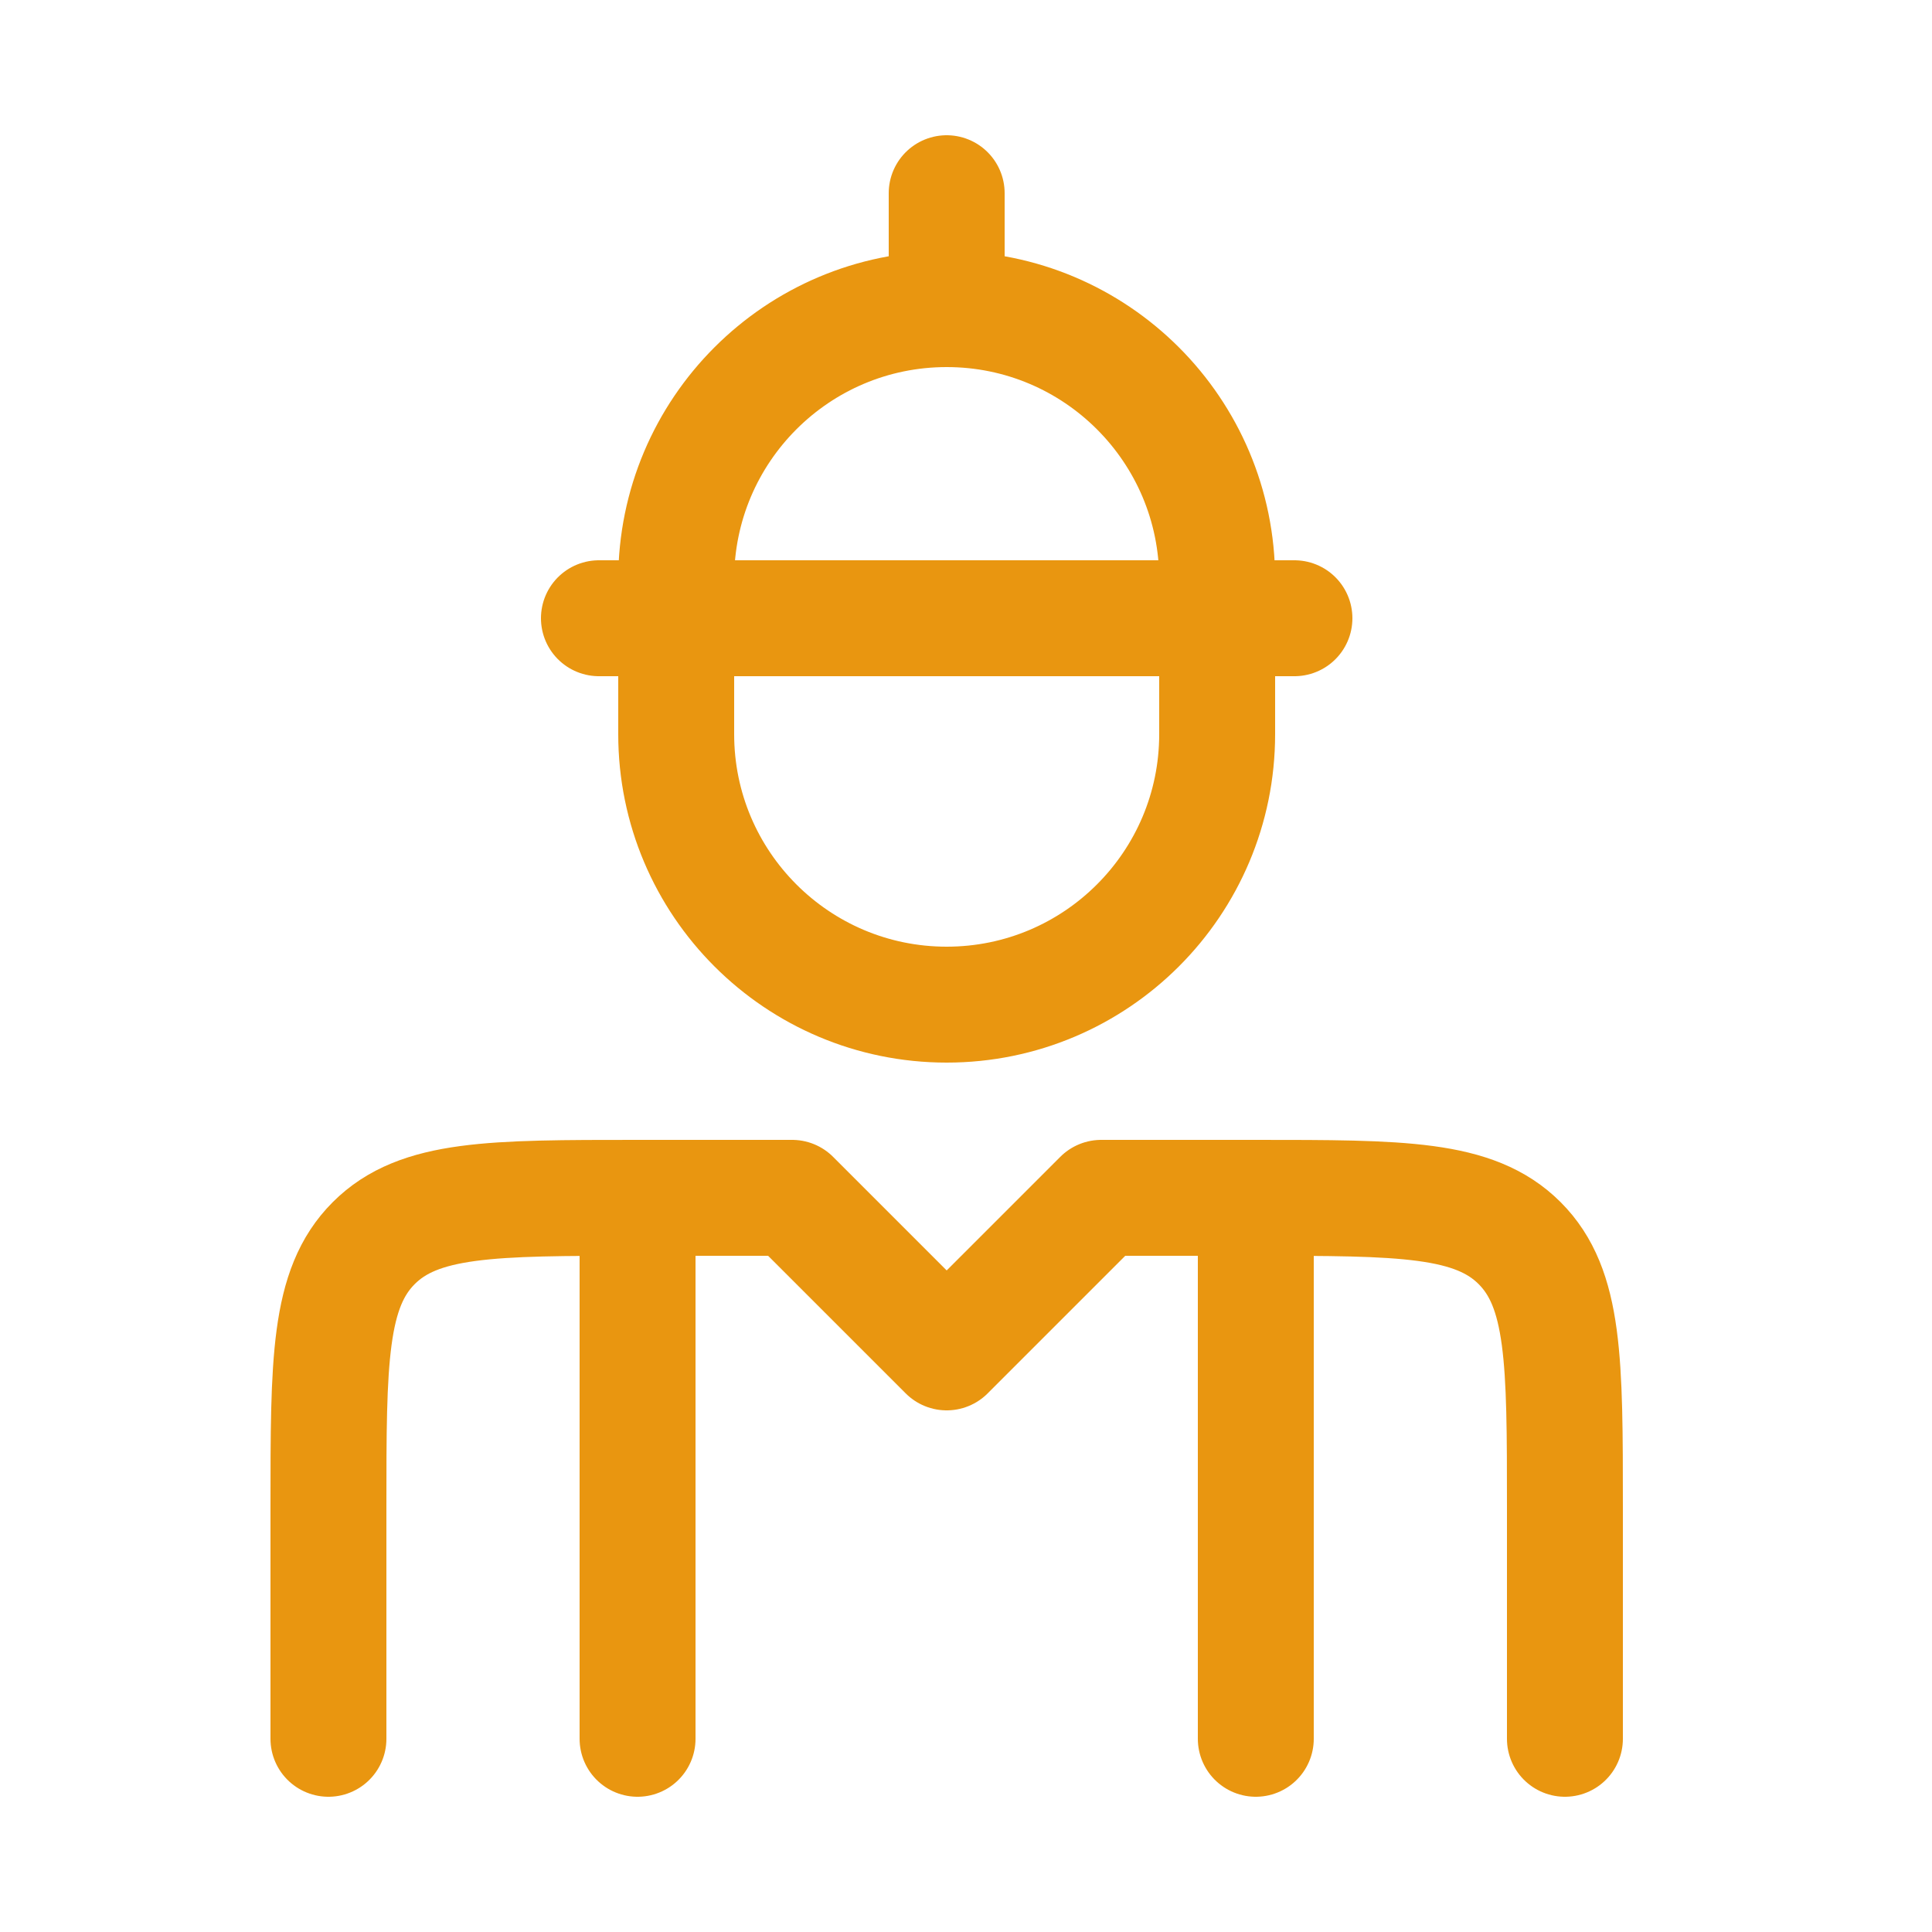
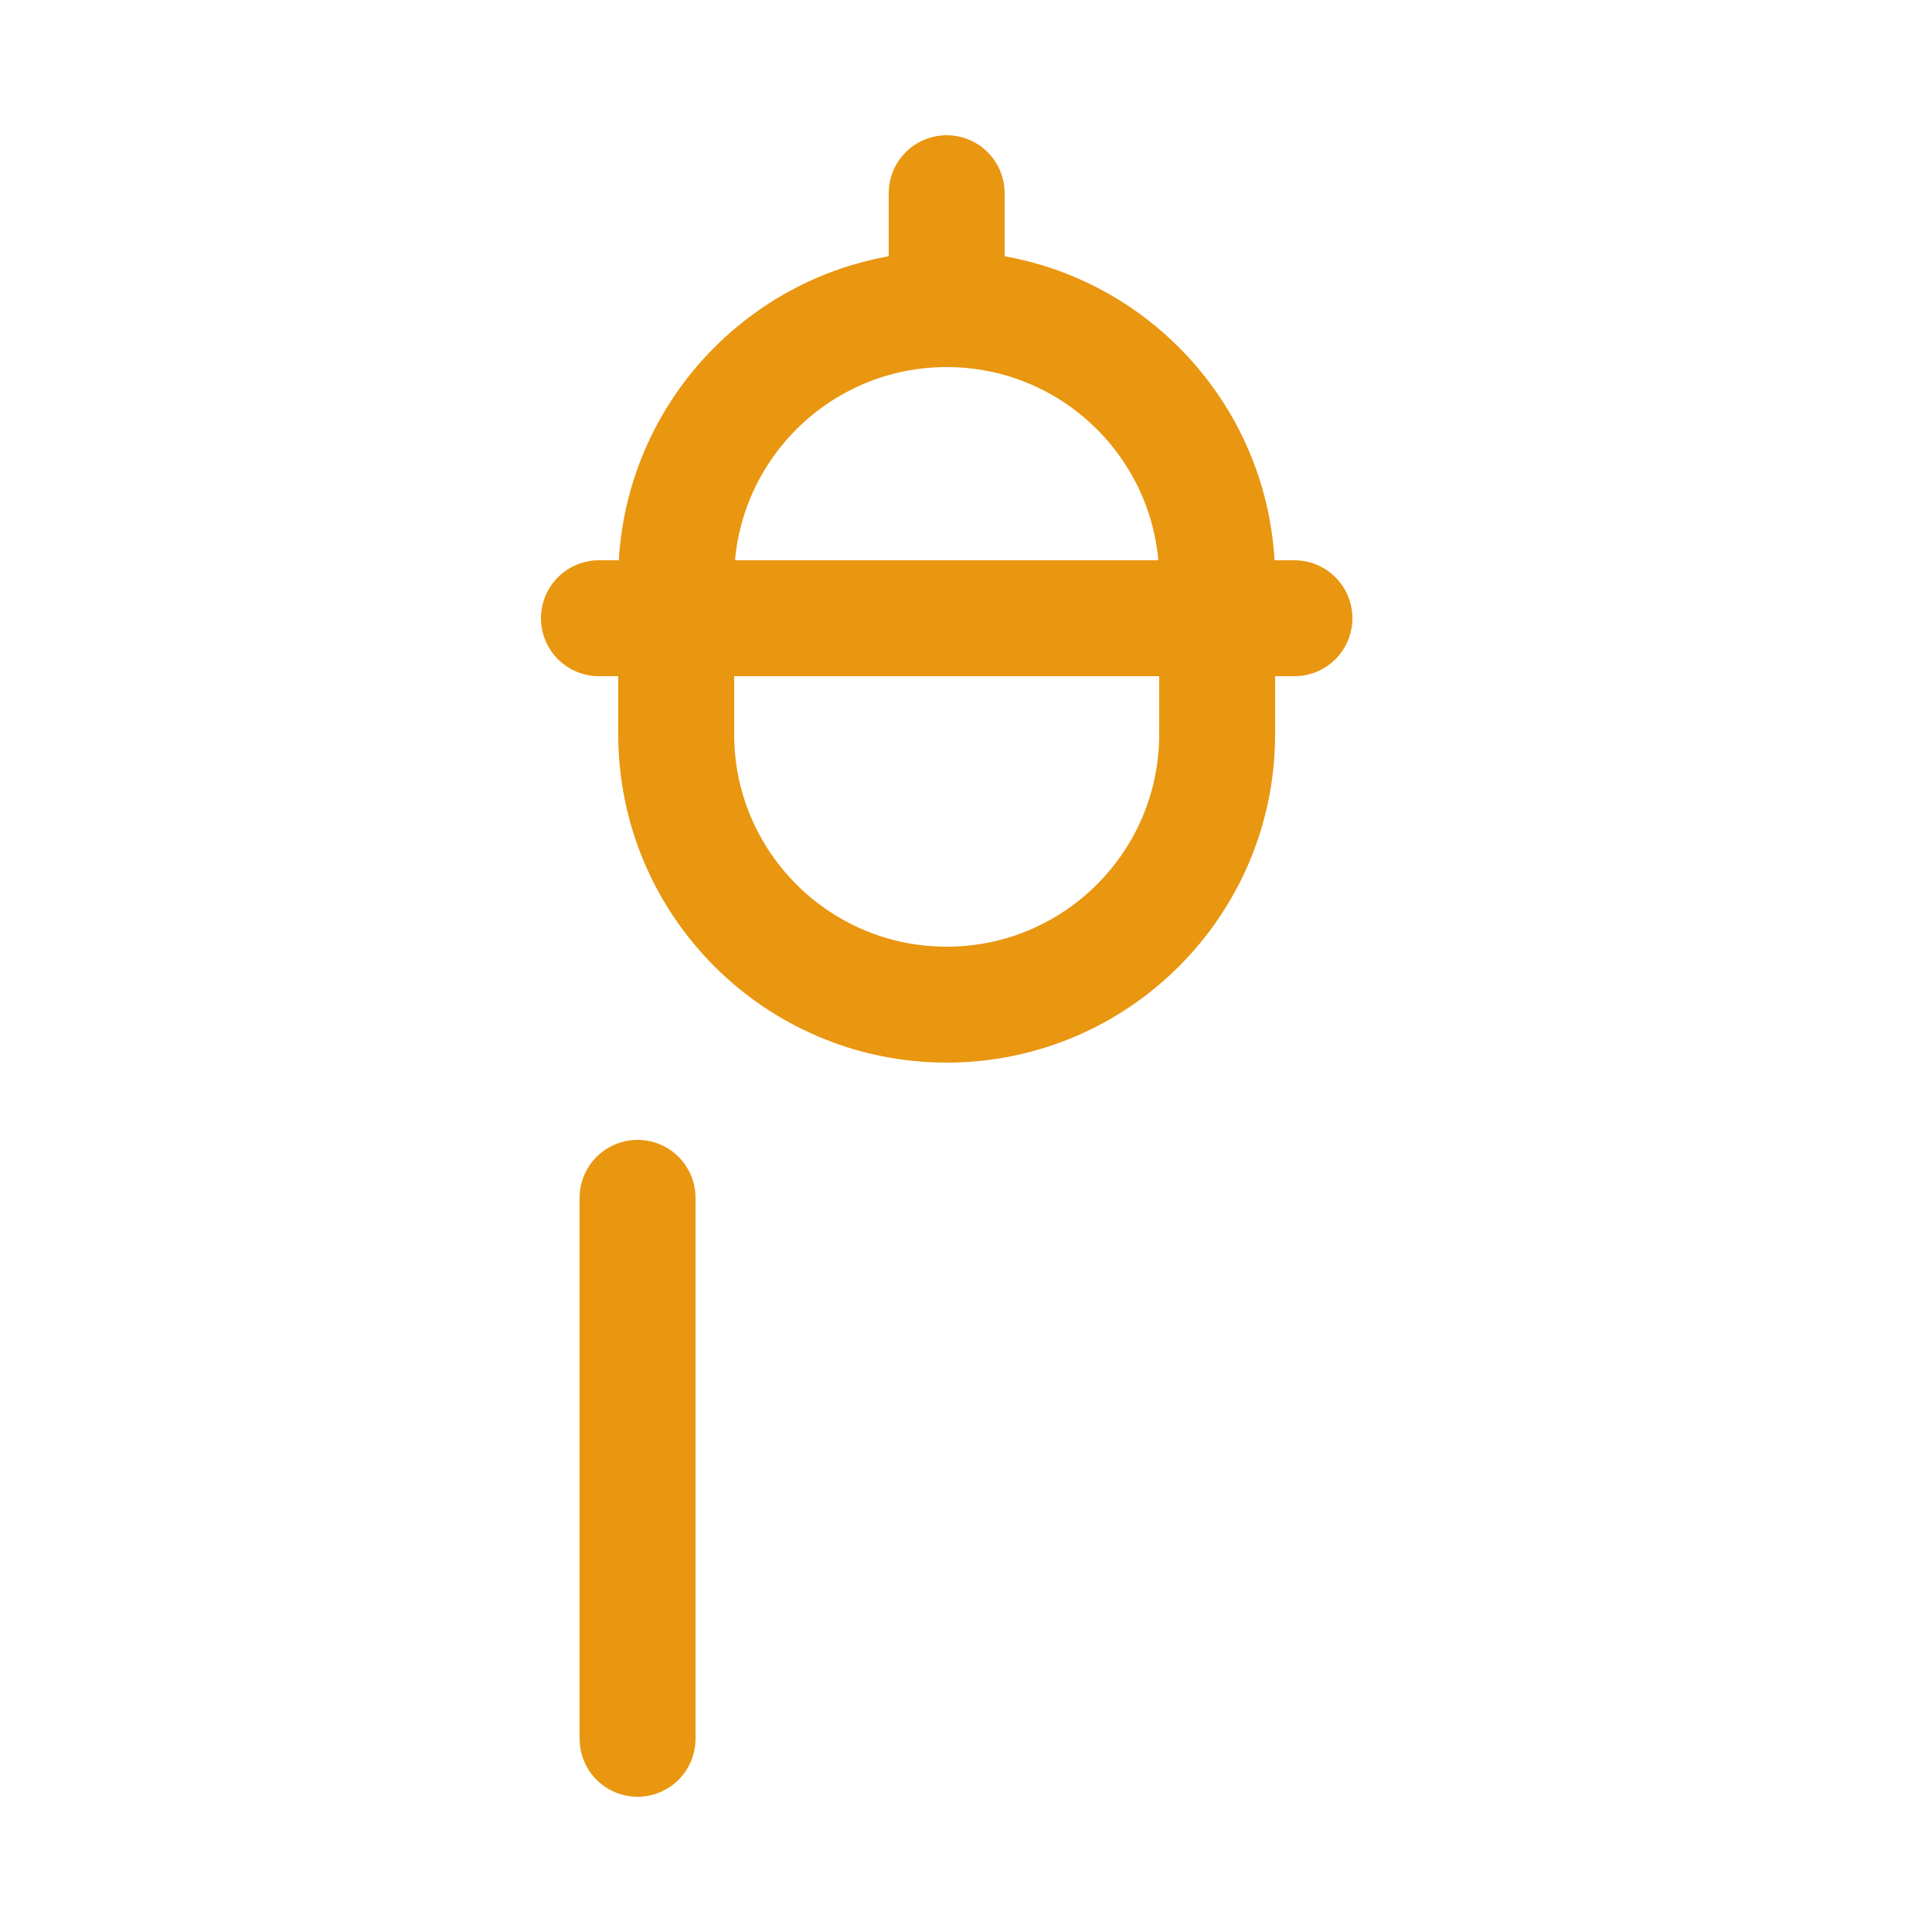
<svg xmlns="http://www.w3.org/2000/svg" width="25" height="25" viewBox="0 0 25 25" fill="none">
-   <path d="M20.25 22.5V19.5C20.25 17.614 20.25 16.672 19.664 16.086C19.078 15.5 18.136 15.5 16.25 15.5H14.25L12.25 17.5L10.25 15.5H8.25C6.364 15.5 5.422 15.5 4.836 16.086C4.25 16.672 4.25 17.614 4.25 19.5V22.5" stroke="#E99610" stroke-width="1.5" stroke-linecap="round" stroke-linejoin="round" />
-   <path d="M16.25 15.5V22.5" stroke="#E99610" stroke-width="1.5" stroke-linecap="round" stroke-linejoin="round" />
  <path d="M8.25 15.5V22.5" stroke="#E99610" stroke-width="1.5" stroke-linecap="round" stroke-linejoin="round" />
  <path d="M15.75 9.5V7.5C15.75 5.567 14.183 4 12.25 4C10.317 4 8.75 5.567 8.75 7.5V9.5C8.75 11.433 10.317 13 12.25 13C14.183 13 15.75 11.433 15.75 9.5Z" stroke="#E99610" stroke-width="1.5" stroke-linecap="round" stroke-linejoin="round" />
  <path d="M7.75 8H16.75" stroke="#E99610" stroke-width="1.5" stroke-linecap="round" stroke-linejoin="round" />
  <path d="M12.25 2.5V4" stroke="#E99610" stroke-width="1.5" stroke-linecap="round" stroke-linejoin="round" />
</svg>